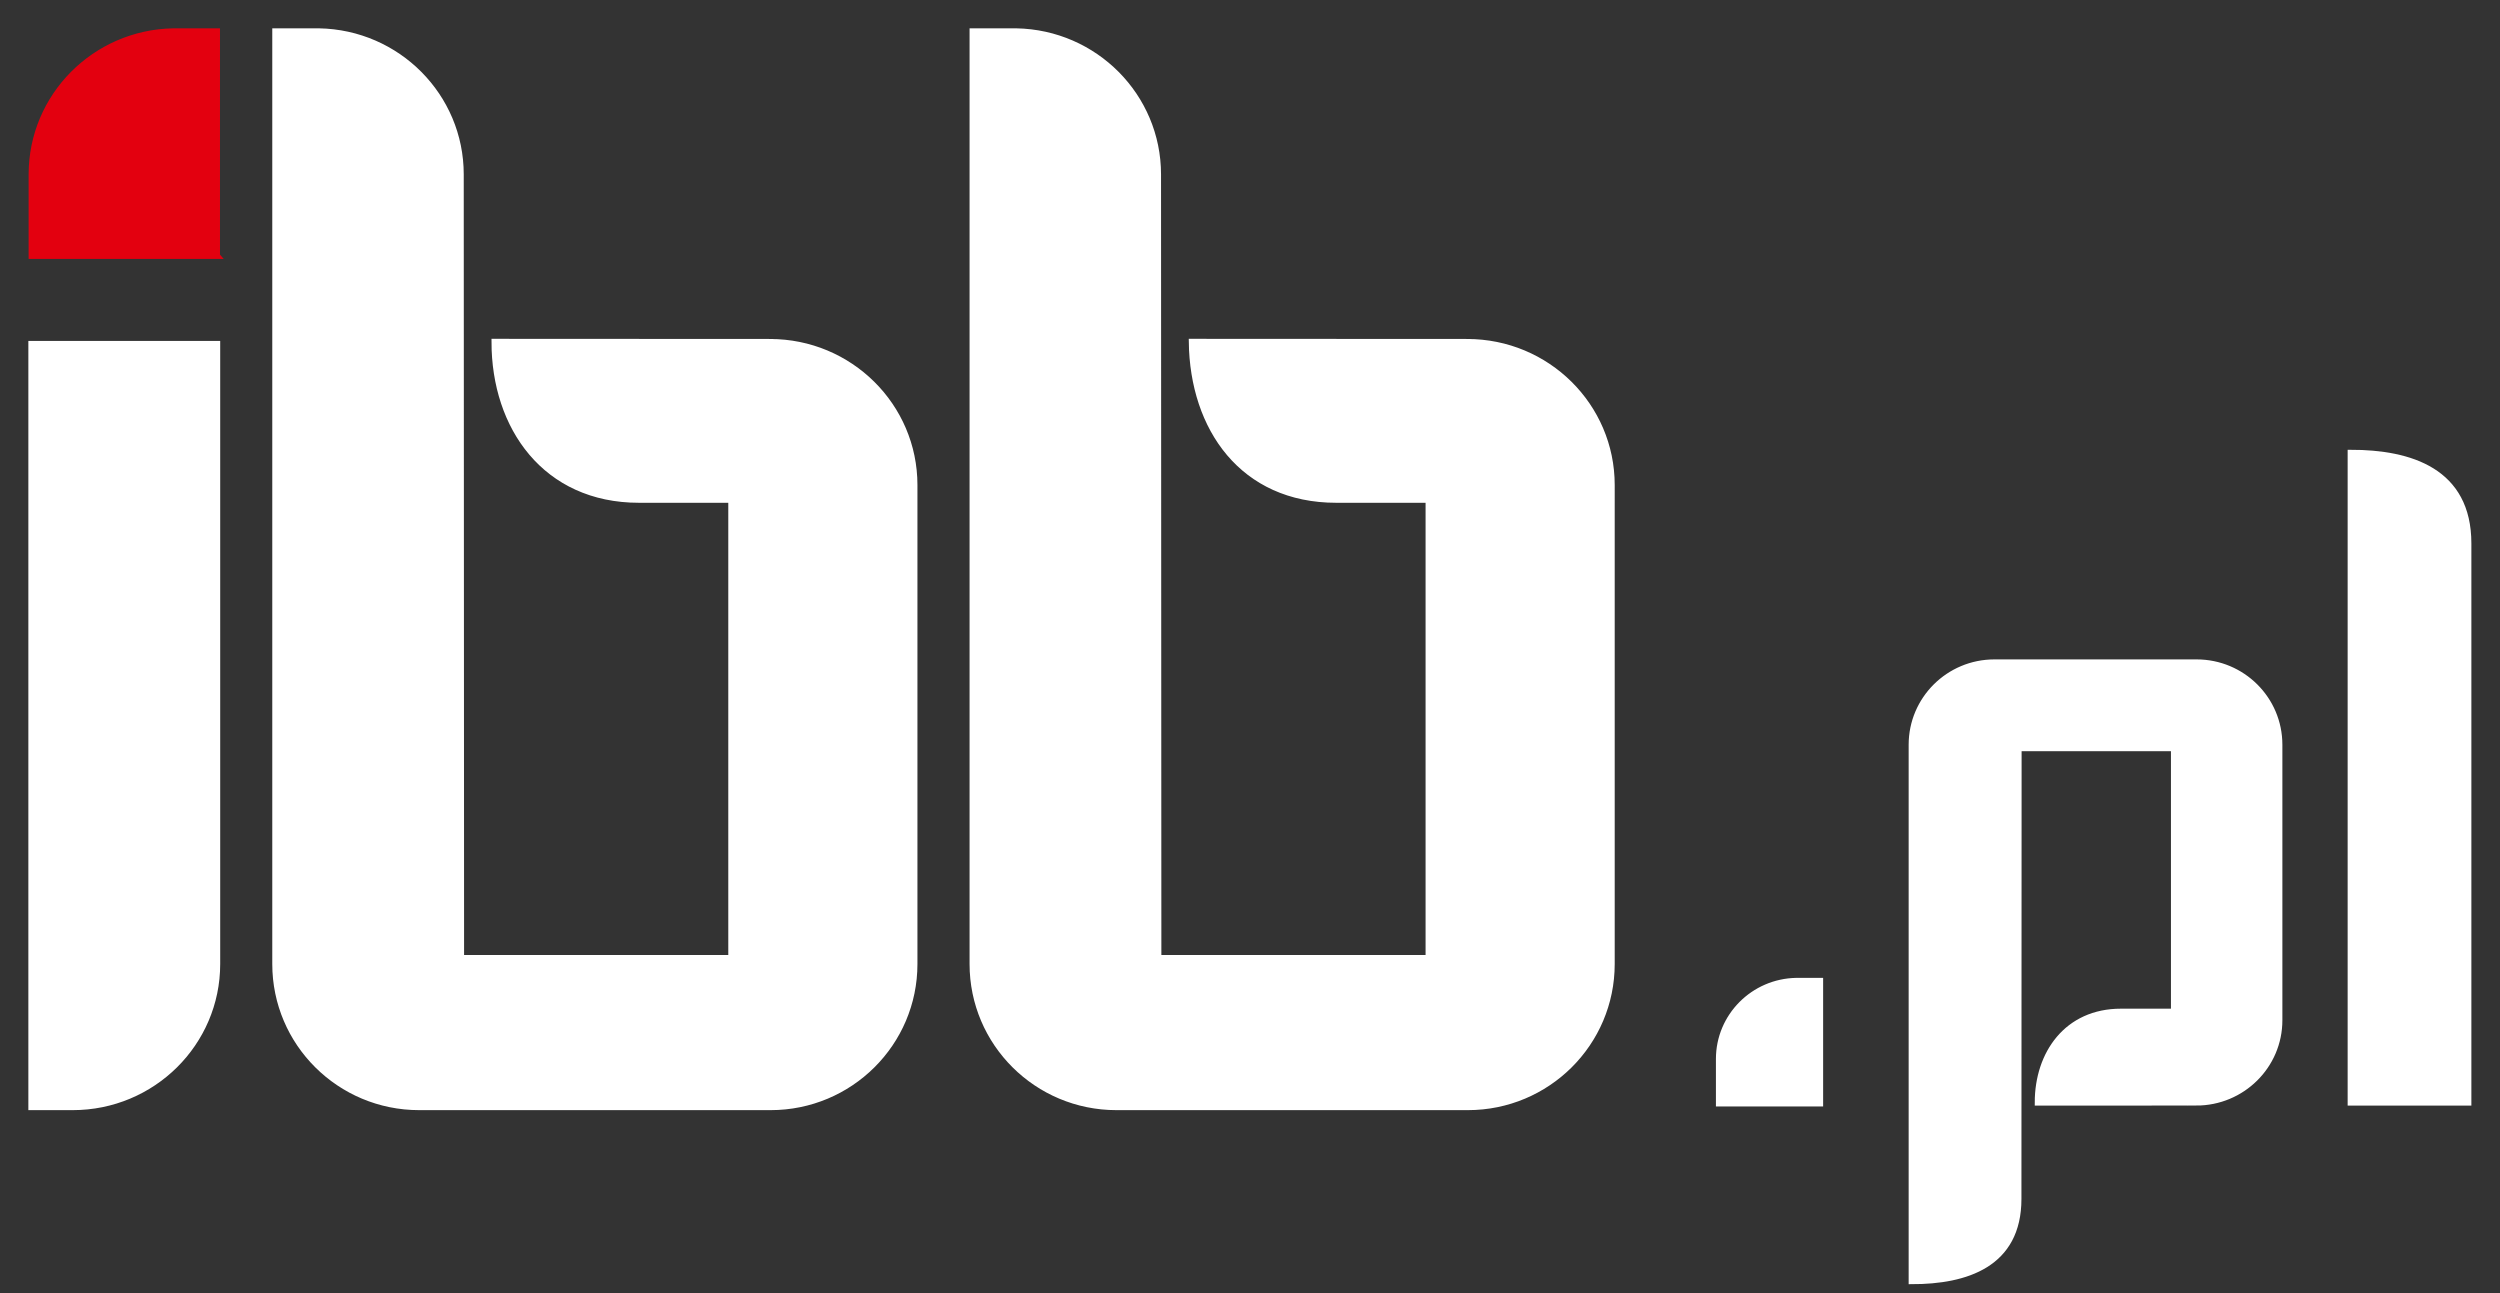
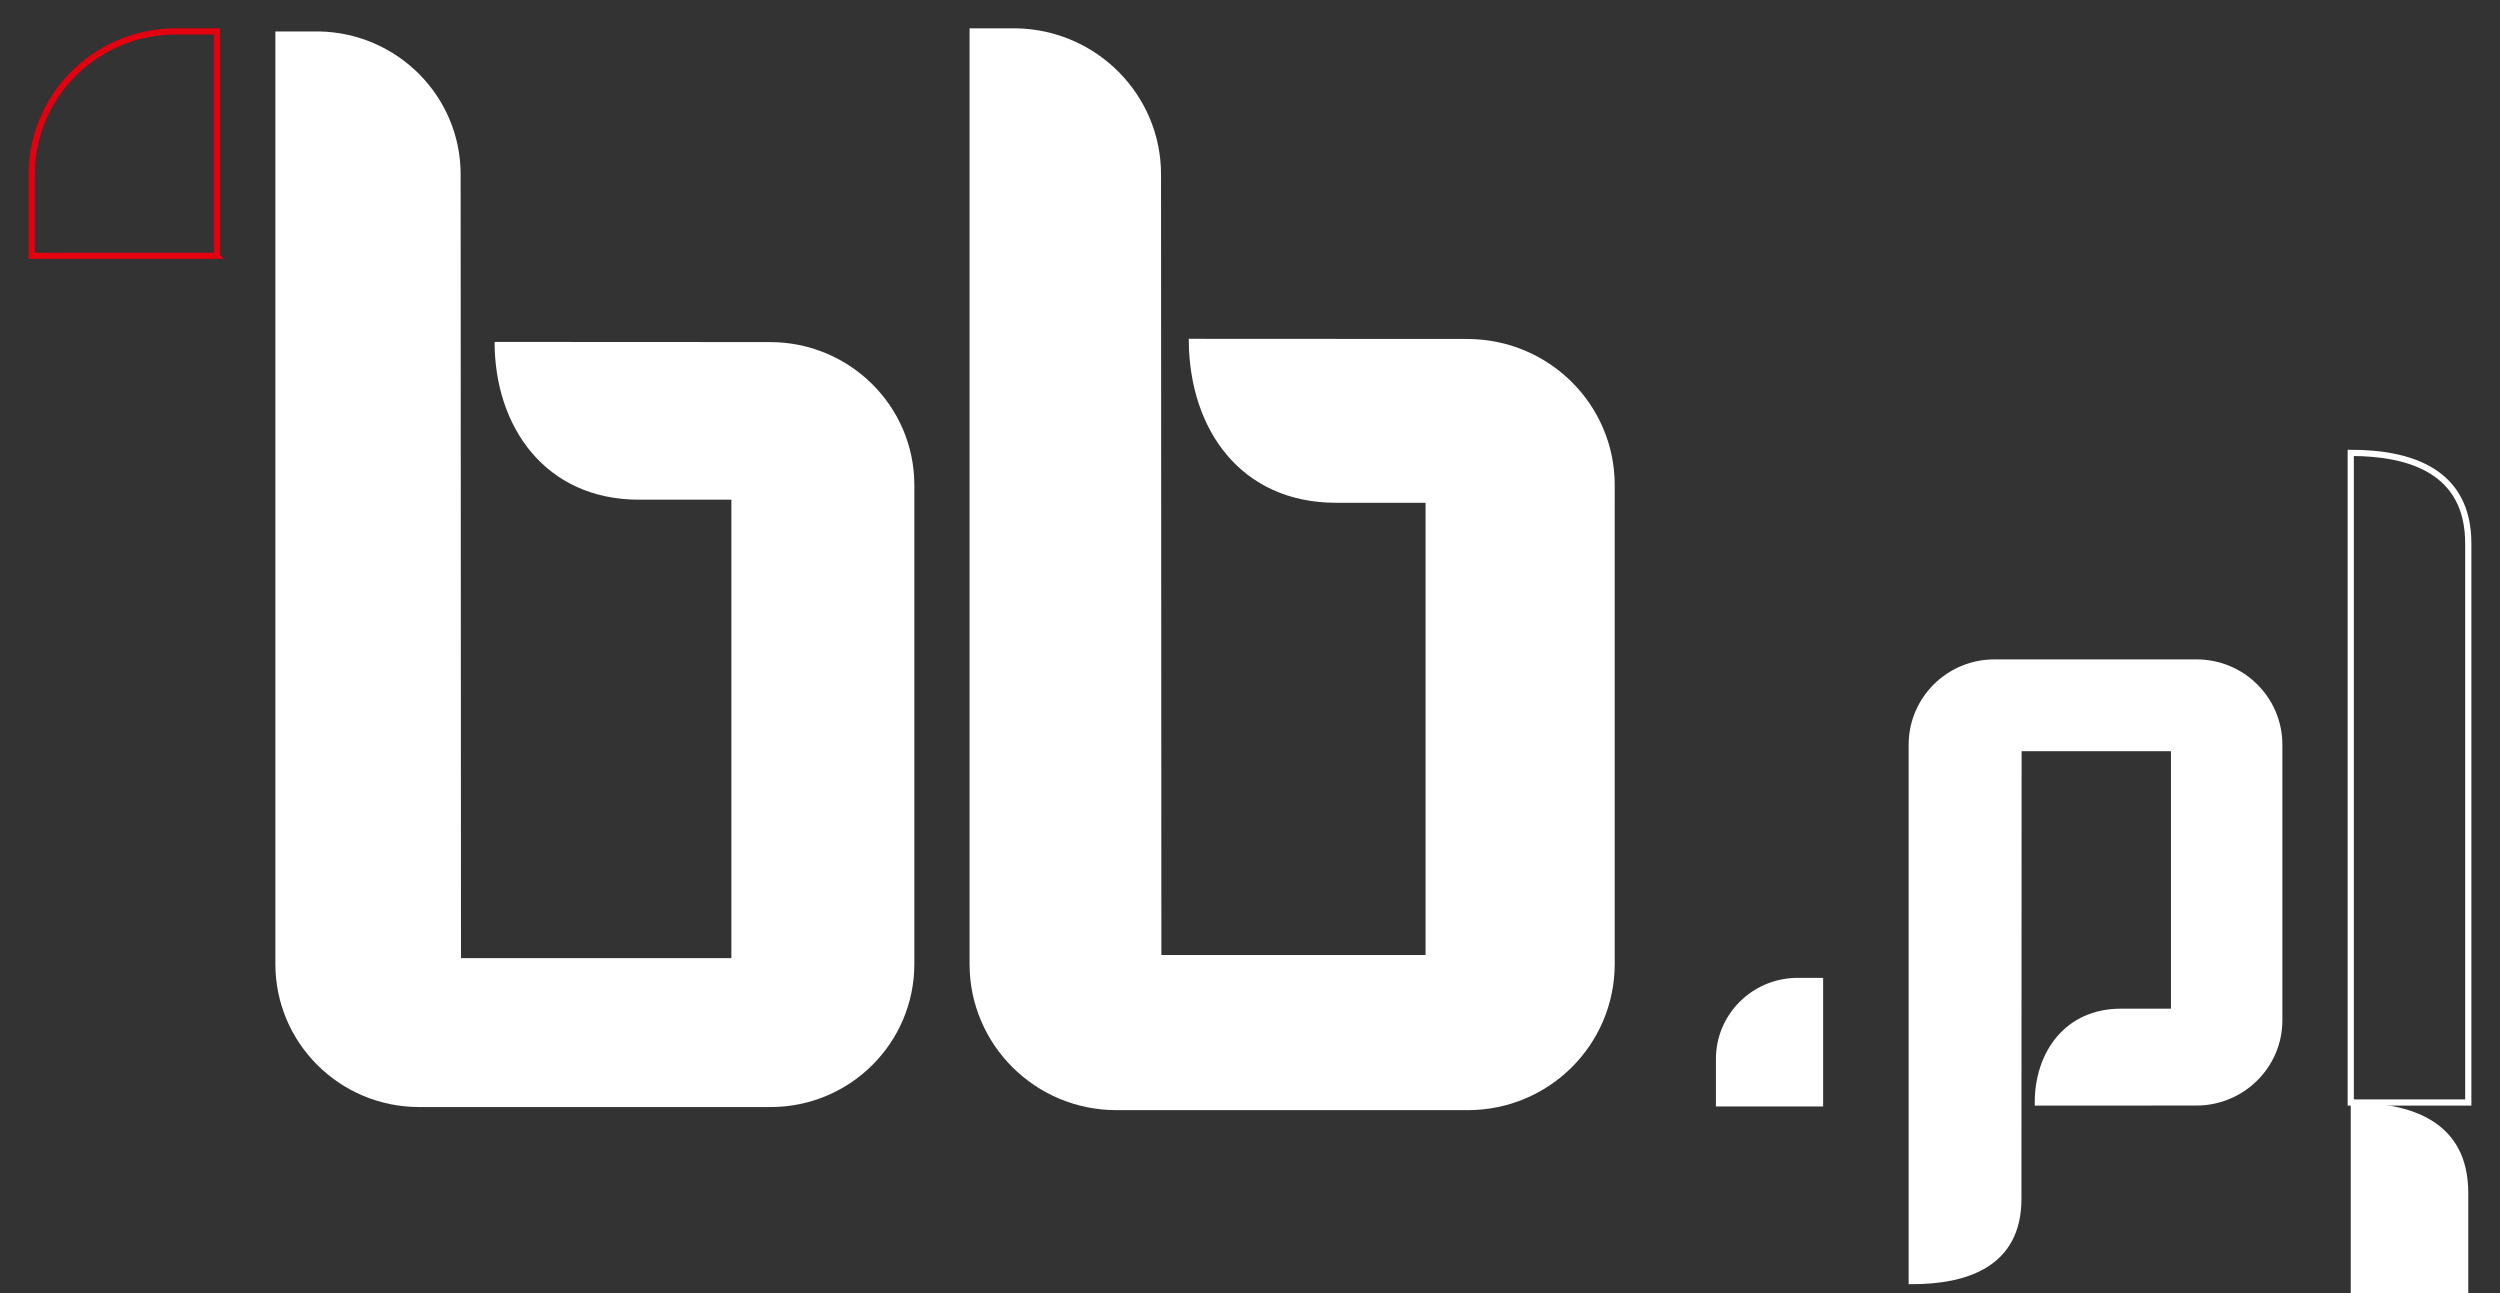
<svg xmlns="http://www.w3.org/2000/svg" width="87" height="45" viewBox="0 0 87 45">
  <rect x="0" y="0" width="87" height="45" fill="#333333" stroke="none" />
  <g fill="none" fill-rule="evenodd">
    <g>
      <g>
        <g>
          <g>
            <path fill="#ffffff" d="M62.337 37.398v-4.26h-.829c-1.488.028-2.686 1.232-2.686 2.714v1.546h3.515z" transform="translate(-91 -23) translate(-120) translate(212 16) translate(0 8)" />
            <path stroke="#ffffff" stroke-width=".216" d="M62.337 37.398v-4.26h-.829c-1.488.028-2.686 1.232-2.686 2.714v1.546h3.515z" transform="translate(-91 -23) translate(-120) translate(212 16) translate(0 8)" />
-             <path fill="#ffffff" d="M80.806 37.366V14.76c2.082 0 4.09.64 4.09 3.151v19.455h-4.09z" transform="translate(-91 -23) translate(-120) translate(212 16) translate(0 8)" />
+             <path fill="#ffffff" d="M80.806 37.366c2.082 0 4.09.64 4.09 3.151v19.455h-4.09z" transform="translate(-91 -23) translate(-120) translate(212 16) translate(0 8)" />
            <path stroke="#ffffff" stroke-width=".216" d="M80.806 37.366V14.76c2.082 0 4.09.64 4.09 3.151v19.455h-4.09z" transform="translate(-91 -23) translate(-120) translate(212 16) translate(0 8)" />
            <path fill="#ffffff" d="M75.43 37.365c-1.838 0-3.675.003-5.513.003 0-1.7 1.017-3.158 2.89-3.158h1.85v-9.176h-5.413c0 5.235-.006 10.453-.006 15.688 0 2.278-1.82 2.86-3.709 2.86V24.917c0-1.581 1.289-2.862 2.878-2.862h7.034c1.59 0 2.878 1.28 2.878 2.862v9.588c0 1.58-1.294 2.861-2.89 2.861z" transform="translate(-91 -23) translate(-120) translate(212 16) translate(0 8)" />
            <path stroke="#ffffff" stroke-width=".216" d="M75.43 37.365c-1.838 0-3.675.003-5.513.003 0-1.7 1.017-3.158 2.89-3.158h1.85v-9.176h-5.413c0 5.235-.006 10.453-.006 15.688 0 2.278-1.82 2.86-3.709 2.86V24.917c0-1.581 1.289-2.862 2.878-2.862h7.034c1.59 0 2.878 1.28 2.878 2.862v9.588c0 1.58-1.294 2.861-2.89 2.861z" transform="translate(-91 -23) translate(-120) translate(212 16) translate(0 8)" />
-             <path fill="#E3000F" d="M6.547 7.903V.094h-1.52C2.3.145.104 2.353.104 5.07v2.834h6.444z" transform="translate(-91 -23) translate(-120) translate(212 16) translate(0 8)" />
            <path stroke="#E3000F" stroke-width=".216" d="M6.547 7.903V.094h-1.52C2.3.145.104 2.353.104 5.07v2.834h6.444z" transform="translate(-91 -23) translate(-120) translate(212 16) translate(0 8)" />
            <path fill="#ffffff" d="M50.061 10.904c-3.194 0-6.389-.005-9.583-.005.037 2.998 1.768 5.49 5.024 5.49h3.216v15.954h-9.41l-.012-27.274c0-2.716-2.197-4.924-4.927-4.975h-1.52v32.454c0 2.749 2.24 4.977 5.003 4.977h12.23c2.762 0 5.002-2.228 5.002-4.977V15.88c0-2.748-2.249-4.975-5.023-4.975z" transform="translate(-91 -23) translate(-120) translate(212 16) translate(0 8)" />
            <path stroke="#ffffff" stroke-width=".216" d="M50.061 10.904c-3.194 0-6.389-.005-9.583-.005.037 2.998 1.768 5.49 5.024 5.49h3.216v15.954h-9.41l-.012-27.274c0-2.716-2.197-4.924-4.927-4.975h-1.52v32.454c0 2.749 2.24 4.977 5.003 4.977h12.23c2.762 0 5.002-2.228 5.002-4.977V15.88c0-2.748-2.249-4.975-5.023-4.975z" transform="translate(-91 -23) translate(-120) translate(212 16) translate(0 8)" />
            <path fill="#ffffff" d="M25.796 10.904c-3.195 0-6.39-.005-9.584-.005 0 2.958 1.768 5.49 5.025 5.49h3.215v15.954h-9.41c0-9.1-.012-18.174-.012-27.274 0-2.716-2.197-4.924-4.927-4.975h-1.52v32.454c0 2.749 2.24 4.977 5.004 4.977h12.23c2.762 0 5.002-2.228 5.002-4.977V15.88c0-2.748-2.249-4.975-5.023-4.975z" transform="translate(-91 -23) translate(-120) translate(212 16) translate(0 8)" />
-             <path stroke="#ffffff" stroke-width=".216" d="M25.796 10.904c-3.195 0-6.39-.005-9.584-.005 0 2.958 1.768 5.49 5.025 5.49h3.215v15.954h-9.41c0-9.1-.012-18.174-.012-27.274 0-2.716-2.197-4.924-4.927-4.975h-1.52v32.454c0 2.749 2.24 4.977 5.004 4.977h12.23c2.762 0 5.002-2.228 5.002-4.977V15.88c0-2.748-2.249-4.975-5.023-4.975z" transform="translate(-91 -23) translate(-120) translate(212 16) translate(0 8)" />
-             <path fill="#ffffff" d="M.095 10.972v26.553H1.53c2.775 0 5.025-2.228 5.025-4.977V10.972H.095z" transform="translate(-91 -23) translate(-120) translate(212 16) translate(0 8)" />
-             <path stroke="#ffffff" stroke-width=".216" d="M.095 10.972v26.553H1.53c2.775 0 5.025-2.228 5.025-4.977V10.972H.095z" transform="translate(-91 -23) translate(-120) translate(212 16) translate(0 8)" />
          </g>
        </g>
      </g>
    </g>
  </g>
</svg>